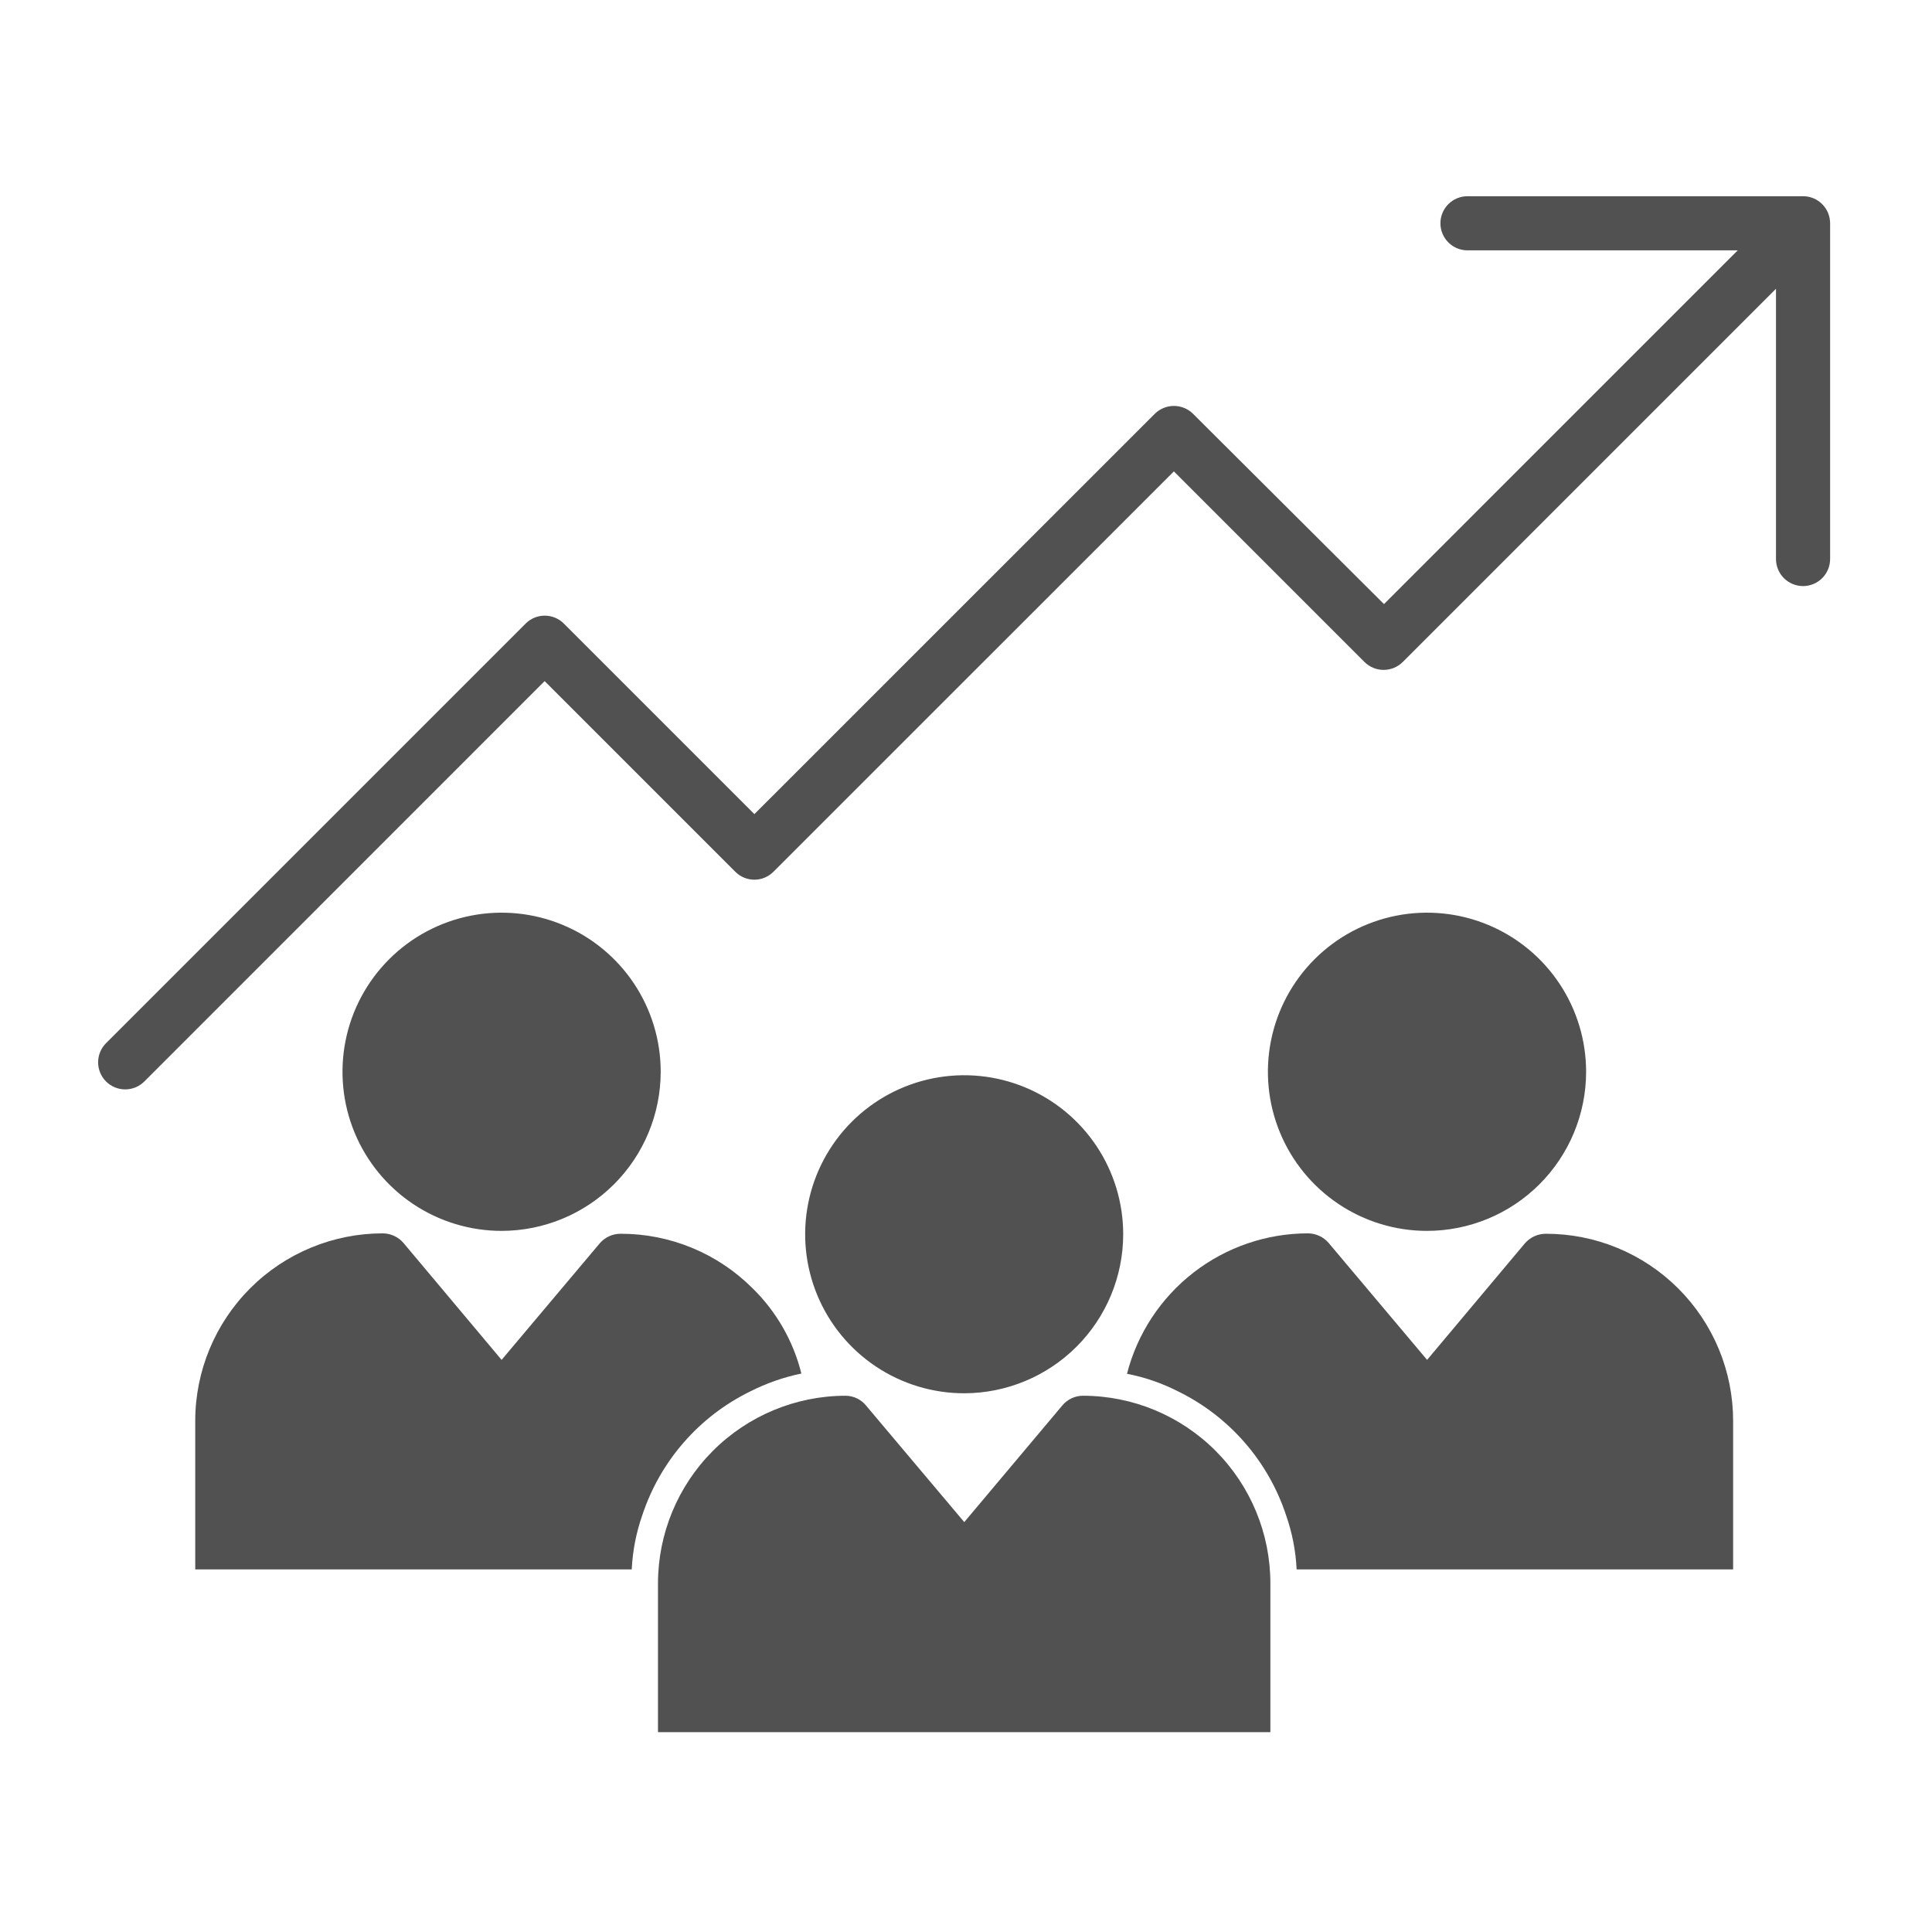
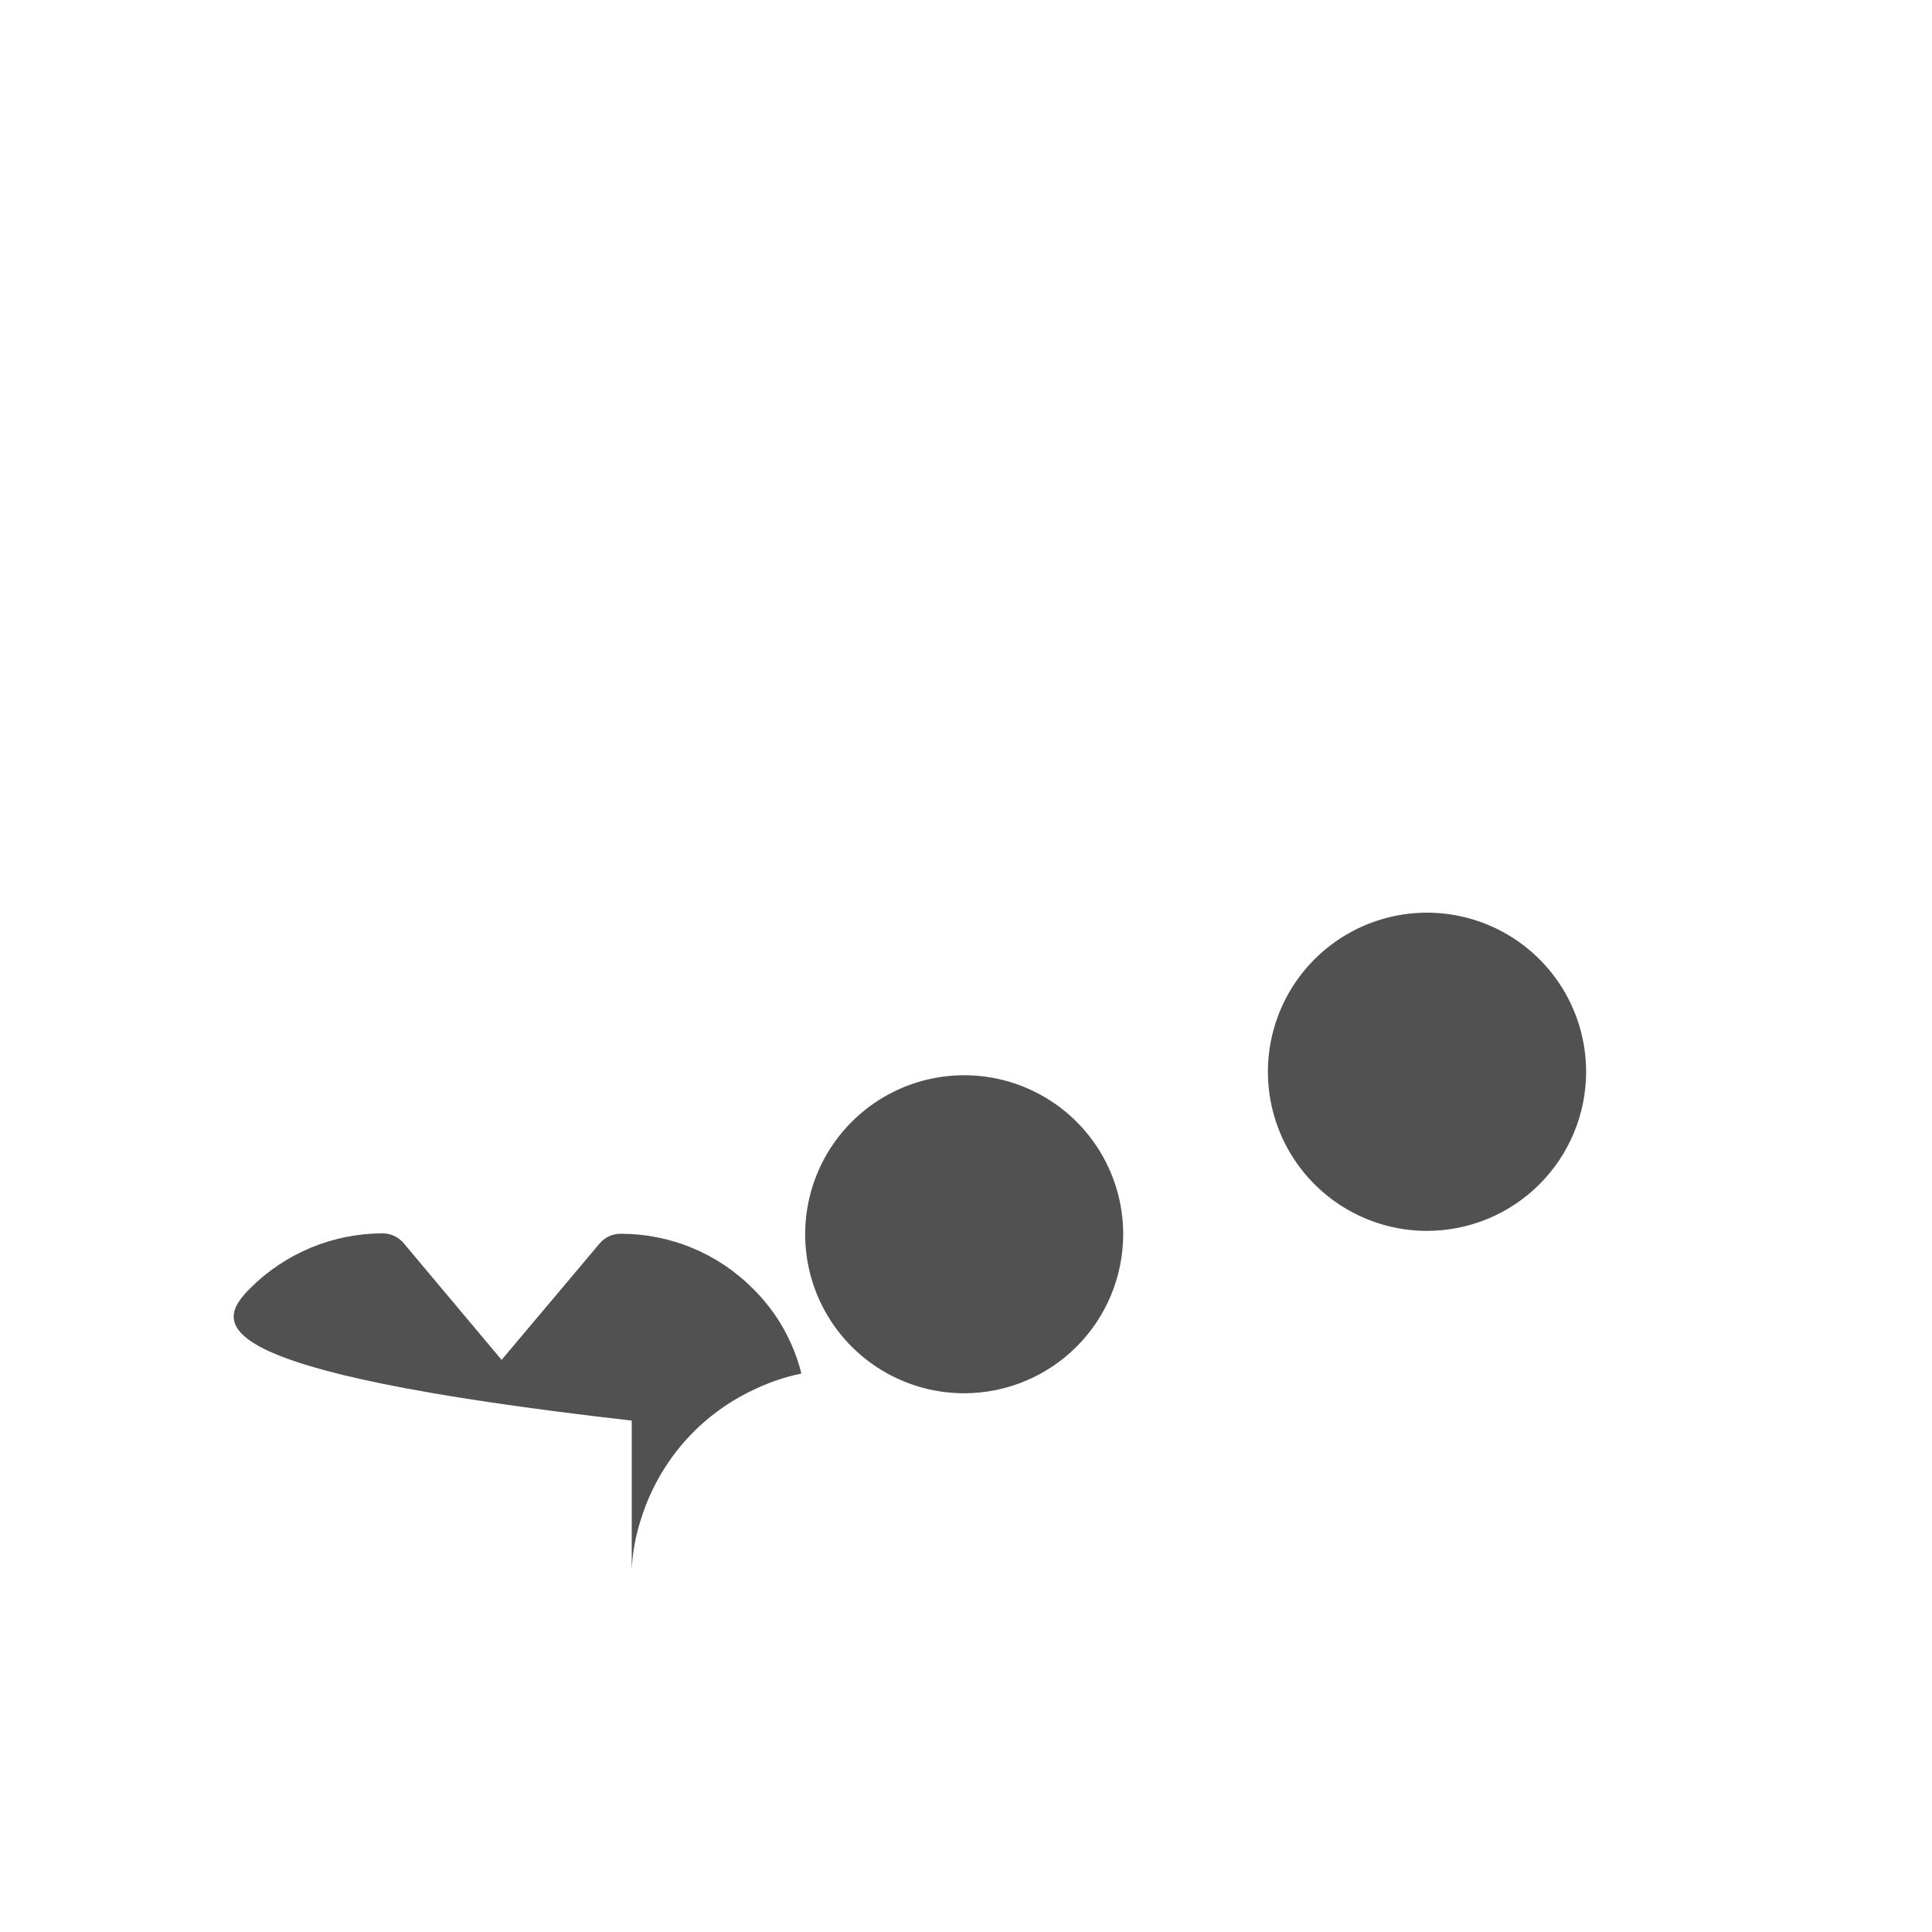
<svg xmlns="http://www.w3.org/2000/svg" width="512" height="512" viewBox="0 0 512 512" fill="none">
-   <path d="M336.662 419.594V459.032H174.373V419.594C174.39 406.42 179.629 393.79 188.943 384.472C198.256 375.155 210.884 369.909 224.058 369.886C225.102 369.888 226.133 370.121 227.075 370.57C228.018 371.019 228.849 371.671 229.508 372.481L255.539 403.373L281.505 372.481C282.179 371.666 283.025 371.01 283.982 370.562C284.94 370.113 285.985 369.882 287.042 369.886C300.21 369.909 312.831 375.157 322.134 384.476C331.437 393.796 336.662 406.426 336.662 419.594Z" fill="#515151" />
  <path d="M255.561 369.233C247.223 369.242 239.069 366.776 232.132 362.149C225.195 357.522 219.787 350.94 216.592 343.238C213.397 335.536 212.558 327.059 214.183 318.88C215.808 310.701 219.822 303.188 225.719 297.292C231.615 291.396 239.128 287.381 247.307 285.756C255.486 284.132 263.963 284.97 271.665 288.165C279.367 291.36 285.948 296.768 290.576 303.705C295.203 310.642 297.668 318.796 297.66 327.134C297.637 338.293 293.194 348.987 285.304 356.877C277.414 364.767 266.719 369.21 255.561 369.233Z" fill="#515151" />
-   <path d="M212.373 364.001C207.673 364.978 203.121 366.568 198.835 368.732C192.115 372.019 186.121 376.617 181.205 382.256C176.289 387.895 172.55 394.46 170.209 401.565C168.588 406.186 167.648 411.018 167.419 415.91H51.74V376.471C51.763 363.303 57.011 350.682 66.33 341.379C75.649 332.076 88.279 326.851 101.448 326.851C102.482 326.859 103.502 327.087 104.442 327.519C105.382 327.951 106.219 328.578 106.898 329.358L132.929 360.382L158.96 329.467C159.636 328.684 160.473 328.055 161.413 327.622C162.353 327.19 163.375 326.964 164.41 326.96C170.92 326.94 177.369 328.209 183.386 330.693C189.403 333.178 194.868 336.829 199.467 341.436C205.776 347.617 210.244 355.429 212.373 364.001Z" fill="#515151" />
-   <path d="M132.929 326.197C124.588 326.197 116.434 323.723 109.499 319.088C102.564 314.453 97.16 307.865 93.97 300.158C90.78 292.451 89.948 283.971 91.578 275.791C93.209 267.611 97.229 260.098 103.13 254.203C109.031 248.308 116.548 244.295 124.73 242.674C132.912 241.052 141.391 241.893 149.095 245.091C156.798 248.289 163.38 253.7 168.008 260.639C172.636 267.579 175.102 275.735 175.093 284.076C175.07 295.248 170.619 305.955 162.715 313.85C154.812 321.745 144.1 326.185 132.929 326.197Z" fill="#515151" />
-   <path d="M459.296 376.471V415.91H343.618C343.389 411.018 342.449 406.186 340.827 401.565C338.486 394.46 334.748 387.895 329.832 382.256C324.916 376.617 318.921 372.019 312.202 368.732C307.929 366.551 303.372 364.981 298.663 364.066C301.4 353.423 307.596 343.991 316.279 337.254C324.961 330.517 335.637 326.858 346.626 326.851C347.66 326.859 348.681 327.087 349.621 327.519C350.56 327.951 351.397 328.578 352.077 329.358L378.195 360.382L404.138 329.467C404.829 328.678 405.681 328.047 406.636 327.614C407.591 327.182 408.628 326.959 409.676 326.96C416.194 326.954 422.649 328.234 428.672 330.725C434.694 333.217 440.167 336.872 444.775 341.481C449.384 346.089 453.039 351.562 455.531 357.585C458.022 363.607 459.302 370.062 459.296 376.58V376.471Z" fill="#515151" />
+   <path d="M212.373 364.001C207.673 364.978 203.121 366.568 198.835 368.732C192.115 372.019 186.121 376.617 181.205 382.256C176.289 387.895 172.55 394.46 170.209 401.565C168.588 406.186 167.648 411.018 167.419 415.91V376.471C51.763 363.303 57.011 350.682 66.33 341.379C75.649 332.076 88.279 326.851 101.448 326.851C102.482 326.859 103.502 327.087 104.442 327.519C105.382 327.951 106.219 328.578 106.898 329.358L132.929 360.382L158.96 329.467C159.636 328.684 160.473 328.055 161.413 327.622C162.353 327.19 163.375 326.964 164.41 326.96C170.92 326.94 177.369 328.209 183.386 330.693C189.403 333.178 194.868 336.829 199.467 341.436C205.776 347.617 210.244 355.429 212.373 364.001Z" fill="#515151" />
  <path d="M378.107 326.197C369.769 326.184 361.622 323.699 354.696 319.056C347.769 314.413 342.375 307.821 339.195 300.113C336.015 292.405 335.192 283.927 336.83 275.751C338.468 267.575 342.493 260.068 348.397 254.18C354.301 248.291 361.818 244.285 369.998 242.669C378.178 241.052 386.654 241.897 394.353 245.097C402.053 248.297 408.632 253.708 413.257 260.646C417.881 267.584 420.345 275.738 420.337 284.076C420.319 295.261 415.861 305.981 407.942 313.879C400.023 321.778 389.292 326.208 378.107 326.197Z" fill="#515151" />
-   <path d="M484.455 56.426C483.725 54.67 482.33 53.275 480.574 52.545C479.705 52.181 478.77 51.995 477.827 52H388.899C387.957 52 387.025 52.185 386.154 52.546C385.284 52.906 384.493 53.435 383.827 54.101C383.161 54.767 382.633 55.557 382.273 56.428C381.912 57.298 381.727 58.231 381.727 59.173C381.727 60.114 381.912 61.047 382.273 61.917C382.633 62.788 383.161 63.578 383.827 64.245C384.493 64.91 385.284 65.439 386.154 65.799C387.025 66.16 387.957 66.345 388.899 66.345H460.517L366.771 160.092L316.17 109.665C314.822 108.327 313 107.576 311.101 107.576C309.202 107.576 307.38 108.327 306.032 109.665L199.924 215.751L149.432 165.258C148.768 164.591 147.978 164.061 147.108 163.699C146.238 163.338 145.306 163.152 144.363 163.152C143.421 163.152 142.489 163.338 141.619 163.699C140.749 164.061 139.959 164.591 139.295 165.258L28.107 276.446C26.76 277.79 26.002 279.615 26 281.518C25.998 283.421 26.752 285.247 28.096 286.594C29.441 287.942 31.265 288.7 33.168 288.702C35.072 288.704 36.898 287.95 38.245 286.605L144.331 180.498L194.845 231.012C195.508 231.682 196.297 232.214 197.167 232.577C198.037 232.941 198.971 233.128 199.914 233.128C200.856 233.128 201.79 232.941 202.66 232.577C203.53 232.214 204.319 231.682 204.982 231.012L311.09 124.926L361.604 175.44C362.952 176.778 364.774 177.529 366.673 177.529C368.572 177.529 370.394 176.778 371.742 175.44L470.655 76.527V148.144C470.655 150.047 471.41 151.871 472.756 153.216C474.101 154.561 475.925 155.317 477.827 155.317C479.73 155.317 481.554 154.561 482.899 153.216C484.244 151.871 485 150.047 485 148.144V59.216C485 58.26 484.814 57.312 484.455 56.426Z" fill="#515151" />
</svg>